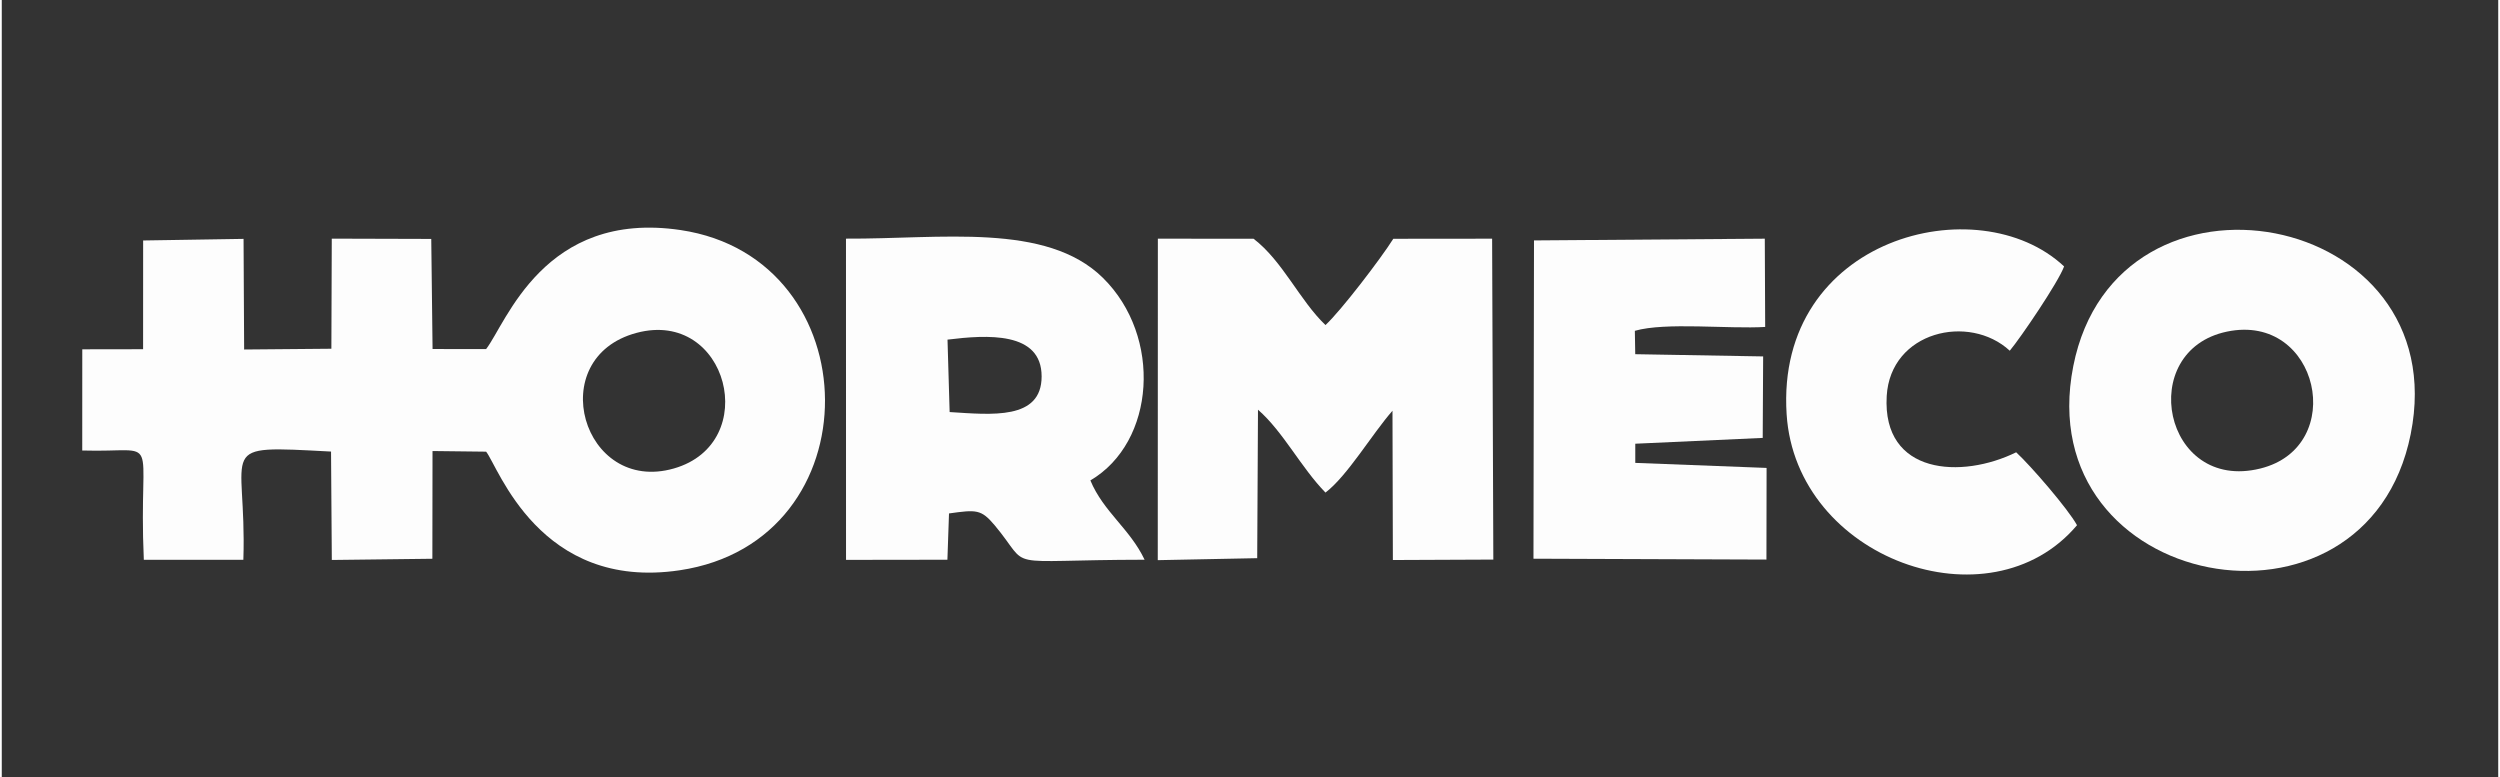
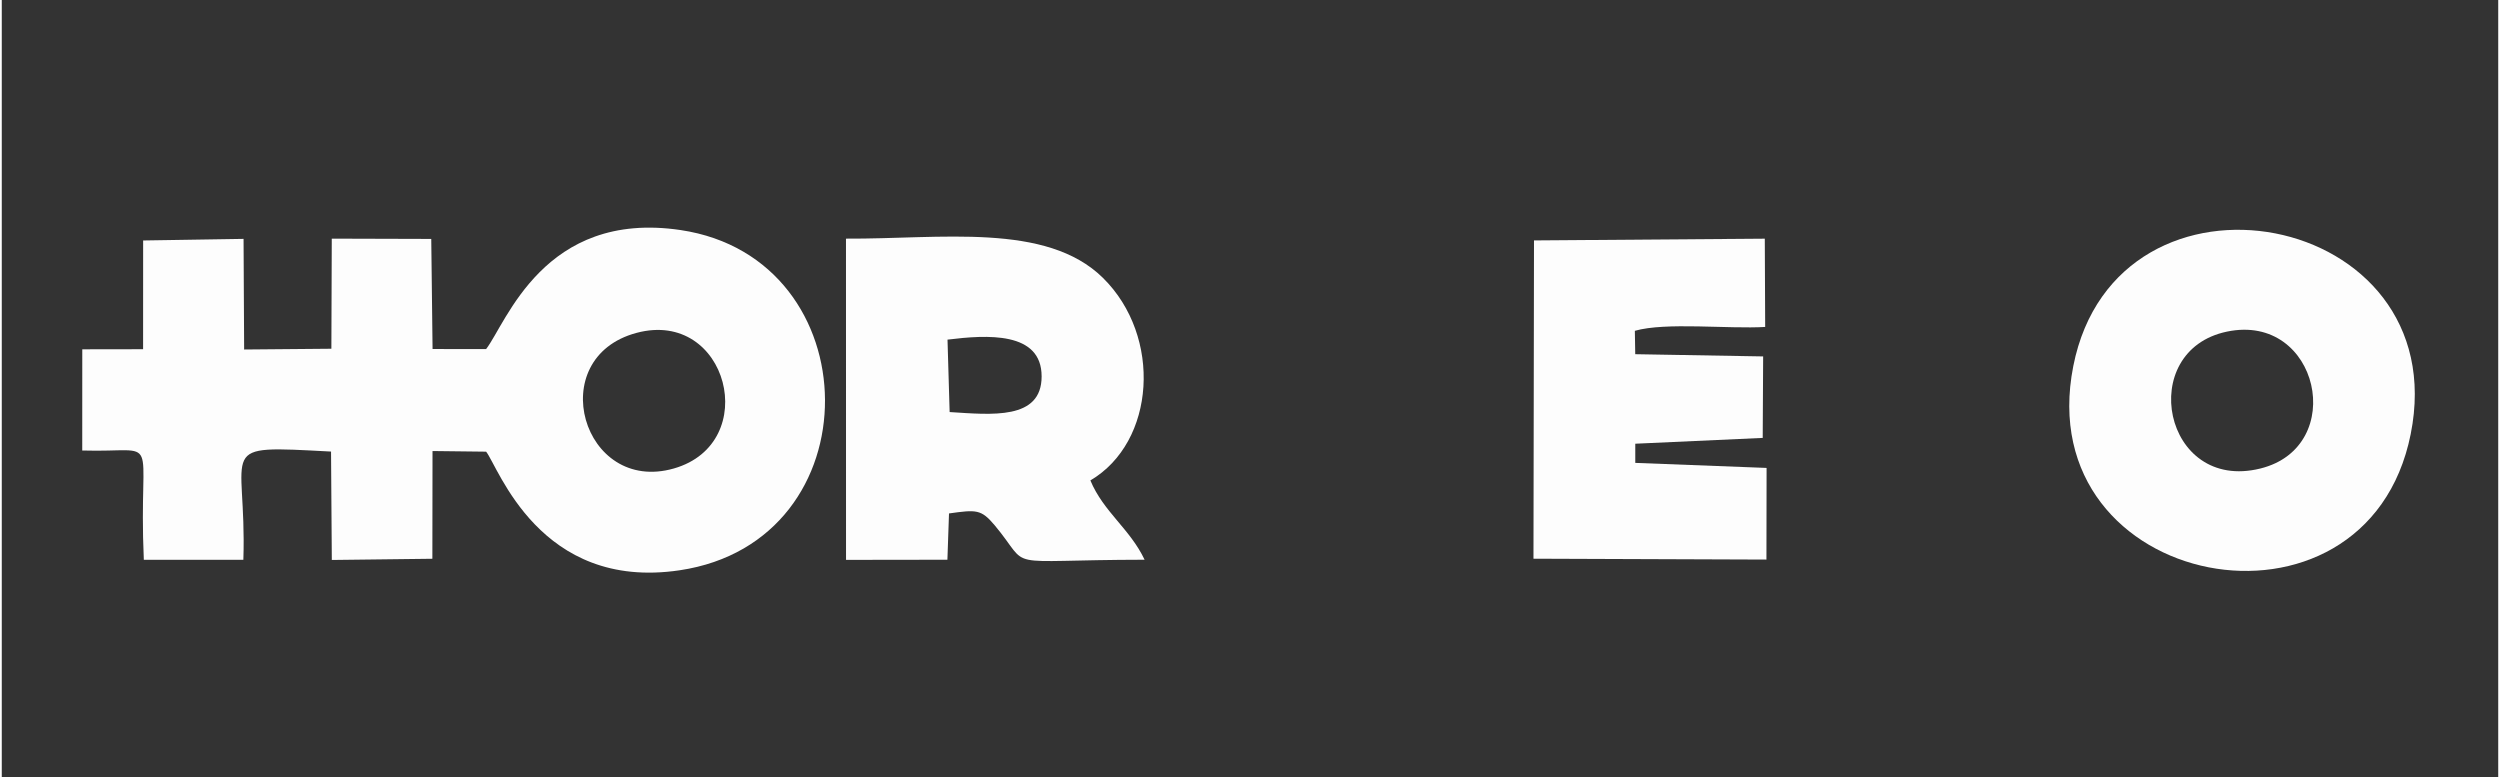
<svg xmlns="http://www.w3.org/2000/svg" xml:space="preserve" width="193px" height="60px" version="1.1" style="shape-rendering:geometricPrecision; text-rendering:geometricPrecision; image-rendering:optimizeQuality; fill-rule:evenodd; clip-rule:evenodd" viewBox="0 0 51.564 16.053">
  <rect x="0" y="0" width="51.564" height="16.053" fill="#333333" stroke="none" />
  <defs>
    <style type="text/css">
   
    .fil0 {fill:none}
    .fil1 {fill:#FDFDFD}
   
  </style>
  </defs>
  <g id="Capa_x0020_1">
    <rect class="fil0" width="51.564" height="16.053" />
    <g id="_2304262721264">
      <path class="fil1" d="M13.113 6.875c1.885,-0.502 2.593,2.278 0.77,2.801 -1.888,0.541 -2.706,-2.285 -0.77,-2.801zm-3.109 2.454c0.249,0.306 1.101,2.882 3.998,2.45 4.042,-0.602 3.956,-6.44 0.02,-7.027 -2.829,-0.421 -3.606,1.929 -4.018,2.458l-1.106 -0.001 -0.027 -2.274 -2.055 -0.006 -0.008 2.274 -1.802 0.016 -0.012 -2.285 -2.074 0.033 -0.001 2.246 -1.256 0.002 -0.001 2.09c1.69,0.051 1.153,-0.44 1.272,2.258l2.056 -0.001c0.077,-2.368 -0.64,-2.365 1.811,-2.235l0.016 2.239 2.077 -0.025 0.003 -2.225 1.107 0.013z" />
-       <path class="fil1" d="M25.947 8.462c0.523,0.457 0.886,1.192 1.394,1.712 0.453,-0.345 0.96,-1.207 1.384,-1.69l0.008 3.083 2.075 -0.009 -0.025 -6.628 -2.041 0.002c-0.262,0.417 -1.092,1.499 -1.401,1.782 -0.531,-0.505 -0.884,-1.324 -1.486,-1.783l-1.976 -0.001 -0.002 6.64 2.054 -0.041 0.016 -3.067z" />
      <path class="fil1" d="M19.578 8.511l-0.044 -1.496c0.811,-0.1 1.945,-0.175 1.944,0.76 0,0.906 -1.036,0.79 -1.9,0.736zm2.907 1.412c1.346,-0.792 1.489,-2.973 0.259,-4.184 -1.17,-1.152 -3.352,-0.799 -5.307,-0.81l0.001 6.635 2.094 -0.003 0.033 -0.956c0.565,-0.079 0.663,-0.088 0.942,0.243 0.795,0.948 0.04,0.717 3.098,0.713 -0.303,-0.639 -0.849,-0.988 -1.12,-1.638z" />
      <path class="fil1" d="M45.963 6.849c1.898,-0.395 2.505,2.378 0.688,2.828 -2.006,0.498 -2.581,-2.435 -0.688,-2.828zm3.793 2.118c0.93,-4.645 -6.071,-5.945 -6.969,-1.406 -0.919,4.649 6.055,5.968 6.969,1.406z" />
      <path class="fil1" d="M33.731 6.833c0.63,-0.183 1.944,-0.034 2.692,-0.08l-0.008 -1.823 -4.767 0.036 -0.011 6.574 4.812 0.018 0.003 -1.893 -2.712 -0.104 0 -0.396 2.632 -0.12 0.009 -1.683 -2.642 -0.046 -0.008 -0.483z" />
-       <path class="fil1" d="M41.475 7.244c0.219,-0.26 1.007,-1.42 1.122,-1.741 -1.773,-1.665 -5.966,-0.6 -5.731,3.054 0.191,2.984 4.195,4.427 5.998,2.291 -0.187,-0.34 -0.959,-1.232 -1.257,-1.506 -1.122,0.553 -2.768,0.47 -2.674,-1.161 0.078,-1.338 1.703,-1.711 2.542,-0.937z" />
    </g>
  </g>
</svg>